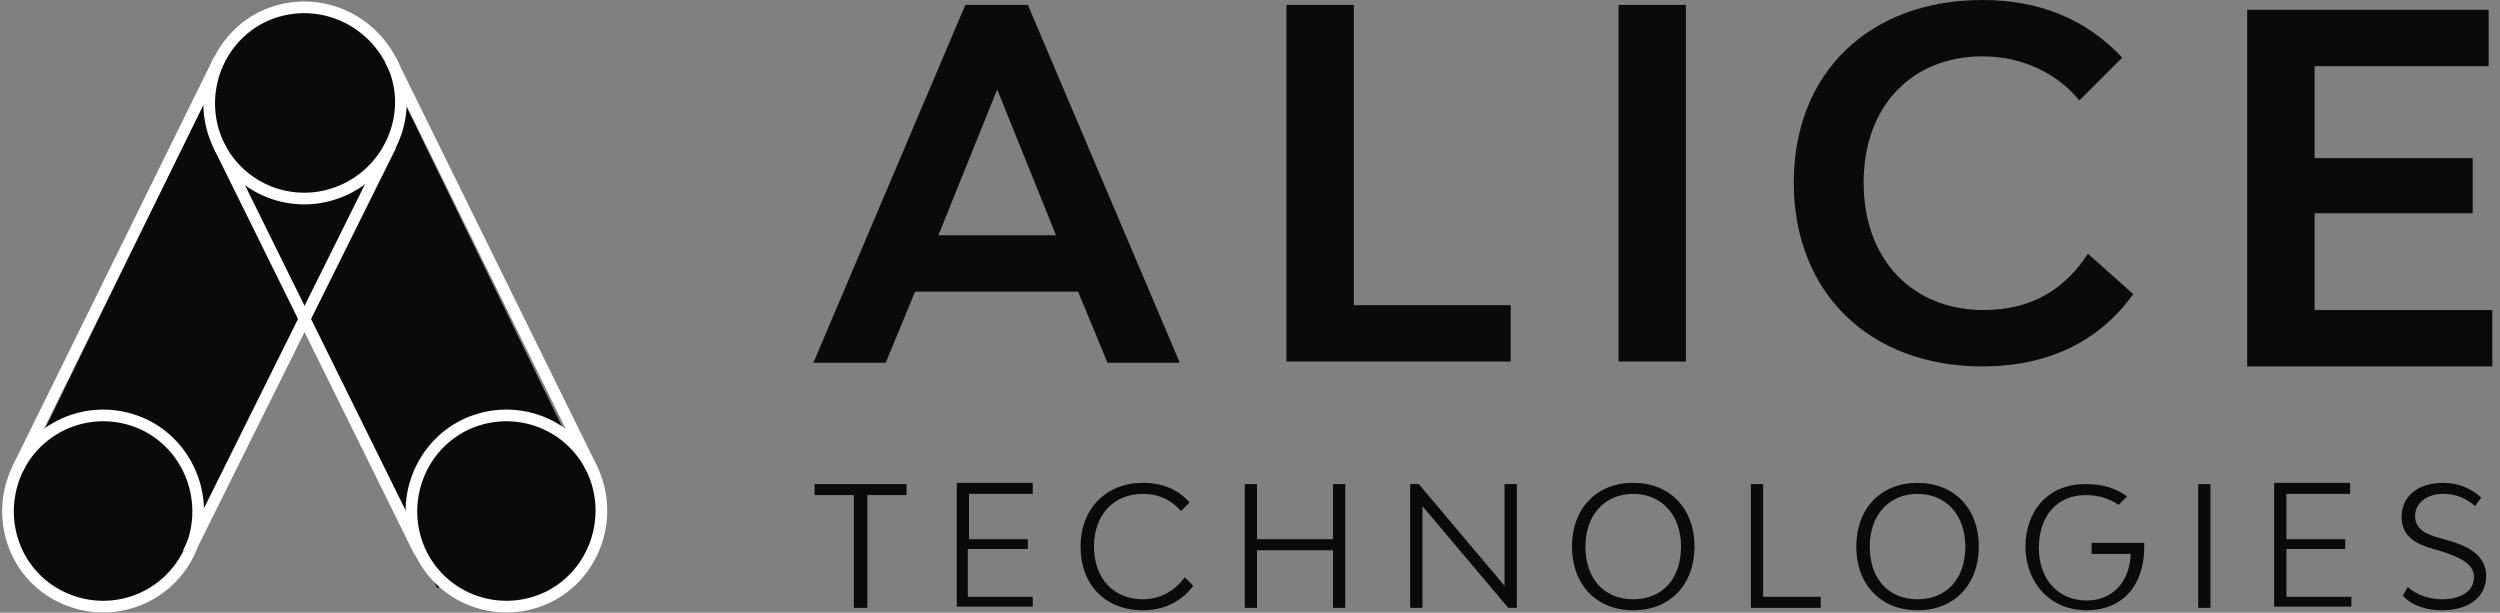
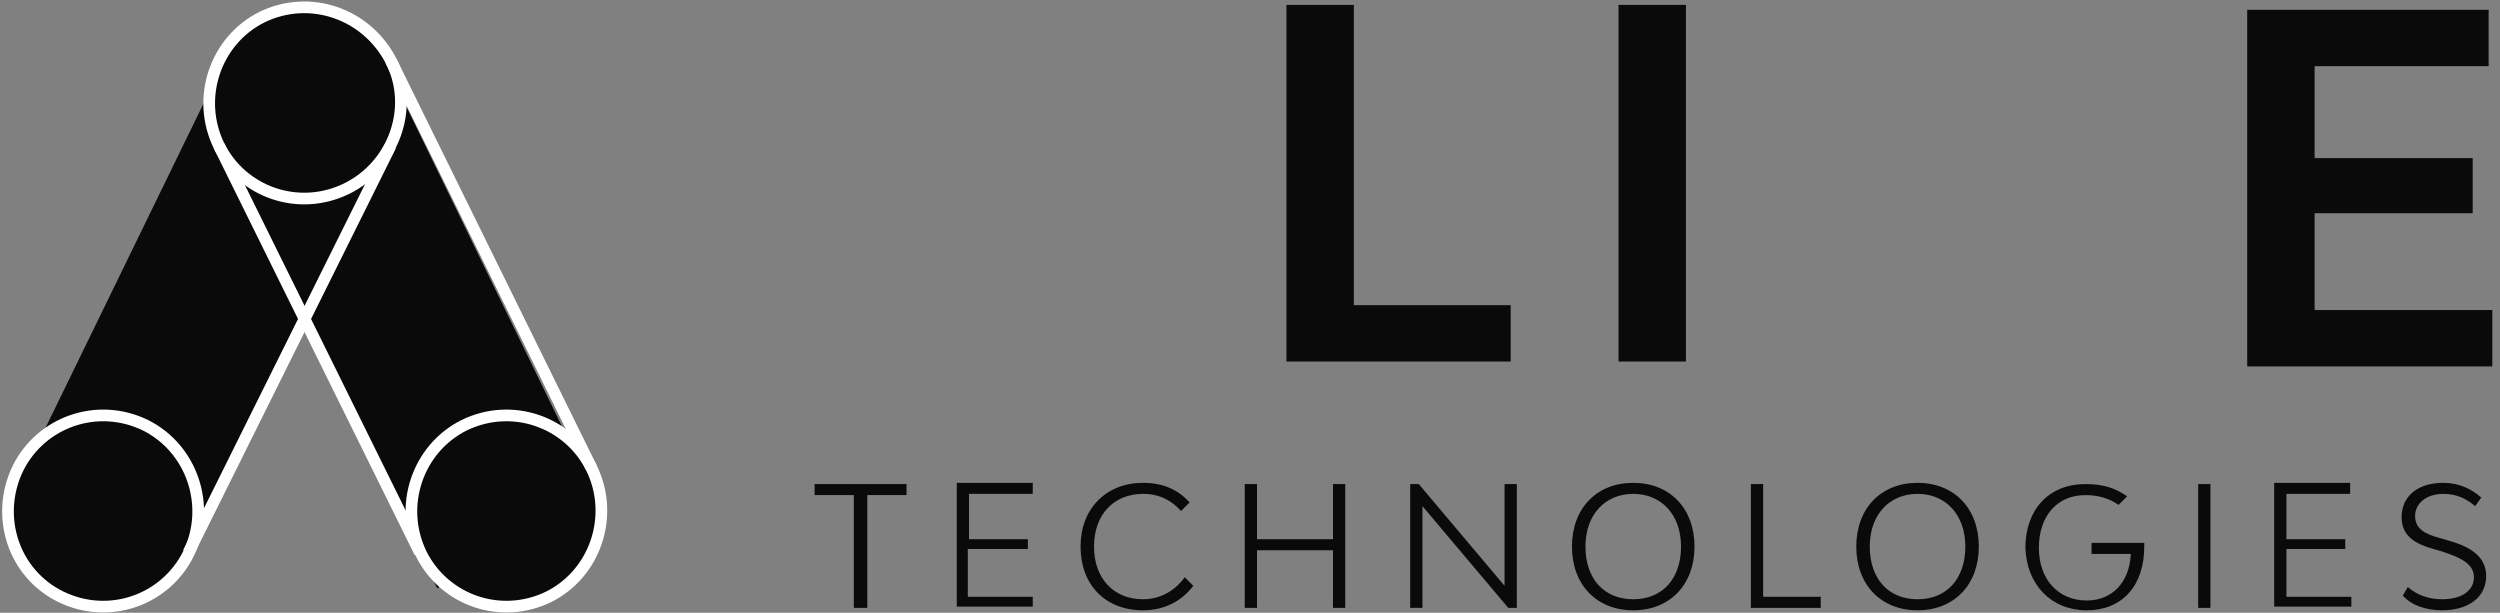
<svg xmlns="http://www.w3.org/2000/svg" id="Layer_1" x="0px" y="0px" viewBox="0 0 204 50" style="enable-background:new 0 0 204 50;" xml:space="preserve">
  <rect x="0" y="0" width="204" height="50" fill="#808080" stroke="none" />
  <style type="text/css">	.st0{fill-rule:evenodd;clip-rule:evenodd;fill:#0A0A0A;}	.st1{fill-rule:evenodd;clip-rule:evenodd;fill:#0A0A0A;stroke:#FFFFFF;stroke-width:0.952;}	.st2{fill:#0A0A0A;stroke:#FFFFFF;stroke-width:0.952;}	.st3{fill:#0A0A0A;}</style>
  <g id="Page-1">
    <g id="_x33__x5F_Graphics" transform="translate(-490, -377)">
      <g id="Group-2" transform="translate(250, 377)">
        <g id="Group-25" transform="translate(239.872, 0)">
          <polygon id="Rectangle" class="st0" points="32.8,7.7 49.2,41.4 35.8,48 19.4,14.3     " />
          <polygon id="Rectangle-Copy-11" class="st0" points="17.1,7.7 1.8,39.1 15.2,45.7 30.5,14.3     " />
-           <polygon id="Path-2" class="st0" points="18.7,13.8 25,25.6 31.1,13.8     " />
          <path id="Stroke-1" class="st1" d="M28.4,15.4c-3.9,1.9-8.5,0.3-10.4-3.5C16.1,8,17.7,3.3,21.5,1.4C25.4-0.5,30,1.1,32,4.9     S32.3,13.5,28.4,15.4z" />
          <path id="Stroke-3" class="st1" d="M44.9,48.7c-3.9,1.9-8.5,0.3-10.4-3.5c-1.9-3.9-0.3-8.6,3.5-10.5c3.9-1.9,8.5-0.3,10.4,3.5     C50.3,42.1,48.7,46.8,44.9,48.7z" />
          <line id="Stroke-5" class="st2" x1="32" y1="4.9" x2="48.4" y2="38.2" />
          <line id="Stroke-7" class="st2" x1="34.4" y1="45.1" x2="18" y2="11.9" />
          <path id="Stroke-9" class="st1" d="M5.1,48.7c3.9,1.9,8.5,0.3,10.4-3.5c1.9-3.9,0.3-8.6-3.5-10.5c-3.9-1.9-8.5-0.3-10.4,3.5     C-0.3,42.1,1.2,46.8,5.1,48.7z" />
-           <line id="Stroke-11" class="st2" x1="18" y1="4.9" x2="1.6" y2="38.2" />
          <line id="Stroke-13" class="st2" x1="15.5" y1="45.1" x2="32" y2="11.9" />
-           <path id="Combined-Shape" class="st3" d="M84,0.4l12.4,29.2h-5.9l-2.4-5.8H74.8l-2.4,5.8h-5.9L78.9,0.4H84z M81.5,7.3l-4.8,11.9     h9.6L81.5,7.3z" />
          <polygon id="Path" class="st3" points="123.4,29.5 123.4,24.9 110.6,24.9 110.6,0.4 105.1,0.4 105.1,29.5     " />
          <polygon id="Path_00000010990988692619825580000005872993543253171899_" class="st3" points="137.7,29.5 137.7,0.4 132.2,0.4      132.2,29.5     " />
-           <path id="Path_00000033349916570603388000000003518111119710187967_" class="st3" d="M161.9,29.9c5.3,0,9.5-2,12.3-5.9l-3.7-3.3     c-1.8,2.8-4.5,4.6-8.5,4.6c-5.8,0-9.8-4.1-9.8-10.4c0-6.2,3.9-10.3,9.7-10.3c3.4,0,6.2,1.5,7.9,3.6l3.5-3.5     c-2.9-3.1-6.7-4.7-11.4-4.7c-9.2,0-15.4,5.9-15.4,14.9C146.5,23.9,152.7,29.9,161.9,29.9z" />
          <polygon id="Path_00000083049367986930699570000009825629469751099271_" class="st3" points="203.5,29.9 203.5,25.3 189,25.3      189,17.4 201.9,17.4 201.9,12.9 189,12.9 189,5.4 203.2,5.4 203.2,0.8 183.5,0.8 183.5,29.9     " />
-           <path id="TECHNOLOGIES" class="st3" d="M70.9,49.6v-9.2h3.2v-0.9h-7.5v0.9h3.2v9.2H70.9z M84.4,49.6v-0.9h-5.3v-3.9H84V44h-4.8     v-3.7h5.2v-0.9h-6.2v10.1H84.4z M93.4,49.8c1.8,0,3.2-0.8,4.1-2l-0.7-0.7c-0.7,1-1.9,1.8-3.4,1.8c-2.4,0-4-1.7-4-4.3     c0-2.6,1.6-4.3,4-4.3c1.4,0,2.4,0.6,3.1,1.4l0.7-0.7c-0.9-1-2.1-1.6-3.8-1.6c-3,0-5.1,2.1-5.1,5.2     C88.3,47.7,90.3,49.8,93.4,49.8z M102.7,49.6v-4.7h6.2v4.7h1V39.5h-1v4.5h-6.2v-4.5h-1v10.1H102.7z M116.2,49.6l0-8.3l7,8.3h0.7     V39.5h-1l0,8.3l-7-8.3h-0.7v10.1H116.2z M133.4,49.8c3,0,5-2.1,5-5.2c0-3.1-2-5.2-5-5.2c-3,0-5,2.1-5,5.2     C128.4,47.7,130.4,49.8,133.4,49.8z M133.4,48.9c-2.4,0-3.9-1.7-3.9-4.3c0-2.6,1.6-4.3,3.9-4.3c2.3,0,3.9,1.7,3.9,4.3     C137.3,47.2,135.8,48.9,133.4,48.9z M148.7,49.6v-0.9H144v-9.2h-1v10.1H148.7z M156.6,49.8c3,0,5-2.1,5-5.2c0-3.1-2-5.2-5-5.2     c-3,0-5,2.1-5,5.2C151.6,47.7,153.6,49.8,156.6,49.8z M156.6,48.9c-2.4,0-3.9-1.7-3.9-4.3c0-2.6,1.6-4.3,3.9-4.3     c2.3,0,3.9,1.7,3.9,4.3C160.5,47.2,159,48.9,156.6,48.9z M170.4,49.8c2.9,0,4.7-2,4.7-5.2l0-0.3l0,0h-4.3v0.9h3.2     c-0.1,2.3-1.5,3.8-3.6,3.8c-2.3,0-3.9-1.7-3.9-4.3c0-2.6,1.5-4.3,3.8-4.3c1.1,0,2,0.3,2.7,0.8l0.7-0.7c-1-0.7-2-1-3.4-1     c-3,0-4.9,2.1-4.9,5.2C165.5,47.7,167.5,49.8,170.4,49.8z M180.5,49.6V39.5h-1v10.1H180.5z M192,49.6v-0.9h-5.3v-3.9h4.8V44     h-4.8v-3.7h5.2v-0.9h-6.2v10.1H192z M199.4,49.8c2.2,0,3.6-1.1,3.6-2.8c0-1.8-1.7-2.5-3.1-2.9l-0.7-0.2c-1.1-0.3-2-0.7-2-1.8     c0-1,0.9-1.8,2.3-1.8c1.1,0,1.9,0.4,2.6,1l0.5-0.7c-0.8-0.7-1.8-1.2-3.1-1.2c-2.1,0-3.4,1.1-3.4,2.8c0,1.6,1.2,2.2,2.6,2.6     l0.7,0.2c1.5,0.5,2.6,1,2.6,2.1c0,1.1-1,1.8-2.6,1.8c-1,0-2-0.3-2.8-1l-0.4,0.7C196.9,49.4,198.1,49.8,199.4,49.8z" />
+           <path id="TECHNOLOGIES" class="st3" d="M70.9,49.6v-9.2h3.2v-0.9h-7.5v0.9h3.2v9.2H70.9z M84.4,49.6v-0.9h-5.3v-3.9H84V44h-4.8     v-3.7h5.2v-0.9h-6.2v10.1H84.4z M93.4,49.8c1.8,0,3.2-0.8,4.1-2l-0.7-0.7c-0.7,1-1.9,1.8-3.4,1.8c-2.4,0-4-1.7-4-4.3     c0-2.6,1.6-4.3,4-4.3c1.4,0,2.4,0.6,3.1,1.4l0.7-0.7c-0.9-1-2.1-1.6-3.8-1.6c-3,0-5.1,2.1-5.1,5.2     C88.3,47.7,90.3,49.8,93.4,49.8z M102.7,49.6v-4.7h6.2v4.7h1V39.5h-1v4.5h-6.2v-4.5h-1v10.1H102.7z M116.2,49.6l0-8.3l7,8.3h0.7     V39.5h-1l0,8.3l-7-8.3h-0.7v10.1H116.2z M133.4,49.8c3,0,5-2.1,5-5.2c0-3.1-2-5.2-5-5.2c-3,0-5,2.1-5,5.2     C128.4,47.7,130.4,49.8,133.4,49.8z M133.4,48.9c-2.4,0-3.9-1.7-3.9-4.3c0-2.6,1.6-4.3,3.9-4.3c2.3,0,3.9,1.7,3.9,4.3     C137.3,47.2,135.8,48.9,133.4,48.9z M148.7,49.6v-0.9H144v-9.2h-1v10.1H148.7z M156.6,49.8c3,0,5-2.1,5-5.2c0-3.1-2-5.2-5-5.2     c-3,0-5,2.1-5,5.2C151.6,47.7,153.6,49.8,156.6,49.8z M156.6,48.9c-2.4,0-3.9-1.7-3.9-4.3c0-2.6,1.6-4.3,3.9-4.3     c2.3,0,3.9,1.7,3.9,4.3C160.5,47.2,159,48.9,156.6,48.9z M170.4,49.8c2.9,0,4.7-2,4.7-5.2l0-0.3l0,0h-4.3v0.9h3.2     c-0.1,2.3-1.5,3.8-3.6,3.8c-2.3,0-3.9-1.7-3.9-4.3c0-2.6,1.5-4.3,3.8-4.3c1.1,0,2,0.3,2.7,0.8l0.7-0.7c-1-0.7-2-1-3.4-1     c-3,0-4.9,2.1-4.9,5.2C165.5,47.7,167.5,49.8,170.4,49.8z M180.5,49.6V39.5h-1v10.1H180.5M192,49.6v-0.9h-5.3v-3.9h4.8V44     h-4.8v-3.7h5.2v-0.9h-6.2v10.1H192z M199.4,49.8c2.2,0,3.6-1.1,3.6-2.8c0-1.8-1.7-2.5-3.1-2.9l-0.7-0.2c-1.1-0.3-2-0.7-2-1.8     c0-1,0.9-1.8,2.3-1.8c1.1,0,1.9,0.4,2.6,1l0.5-0.7c-0.8-0.7-1.8-1.2-3.1-1.2c-2.1,0-3.4,1.1-3.4,2.8c0,1.6,1.2,2.2,2.6,2.6     l0.7,0.2c1.5,0.5,2.6,1,2.6,2.1c0,1.1-1,1.8-2.6,1.8c-1,0-2-0.3-2.8-1l-0.4,0.7C196.9,49.4,198.1,49.8,199.4,49.8z" />
        </g>
      </g>
    </g>
  </g>
</svg>